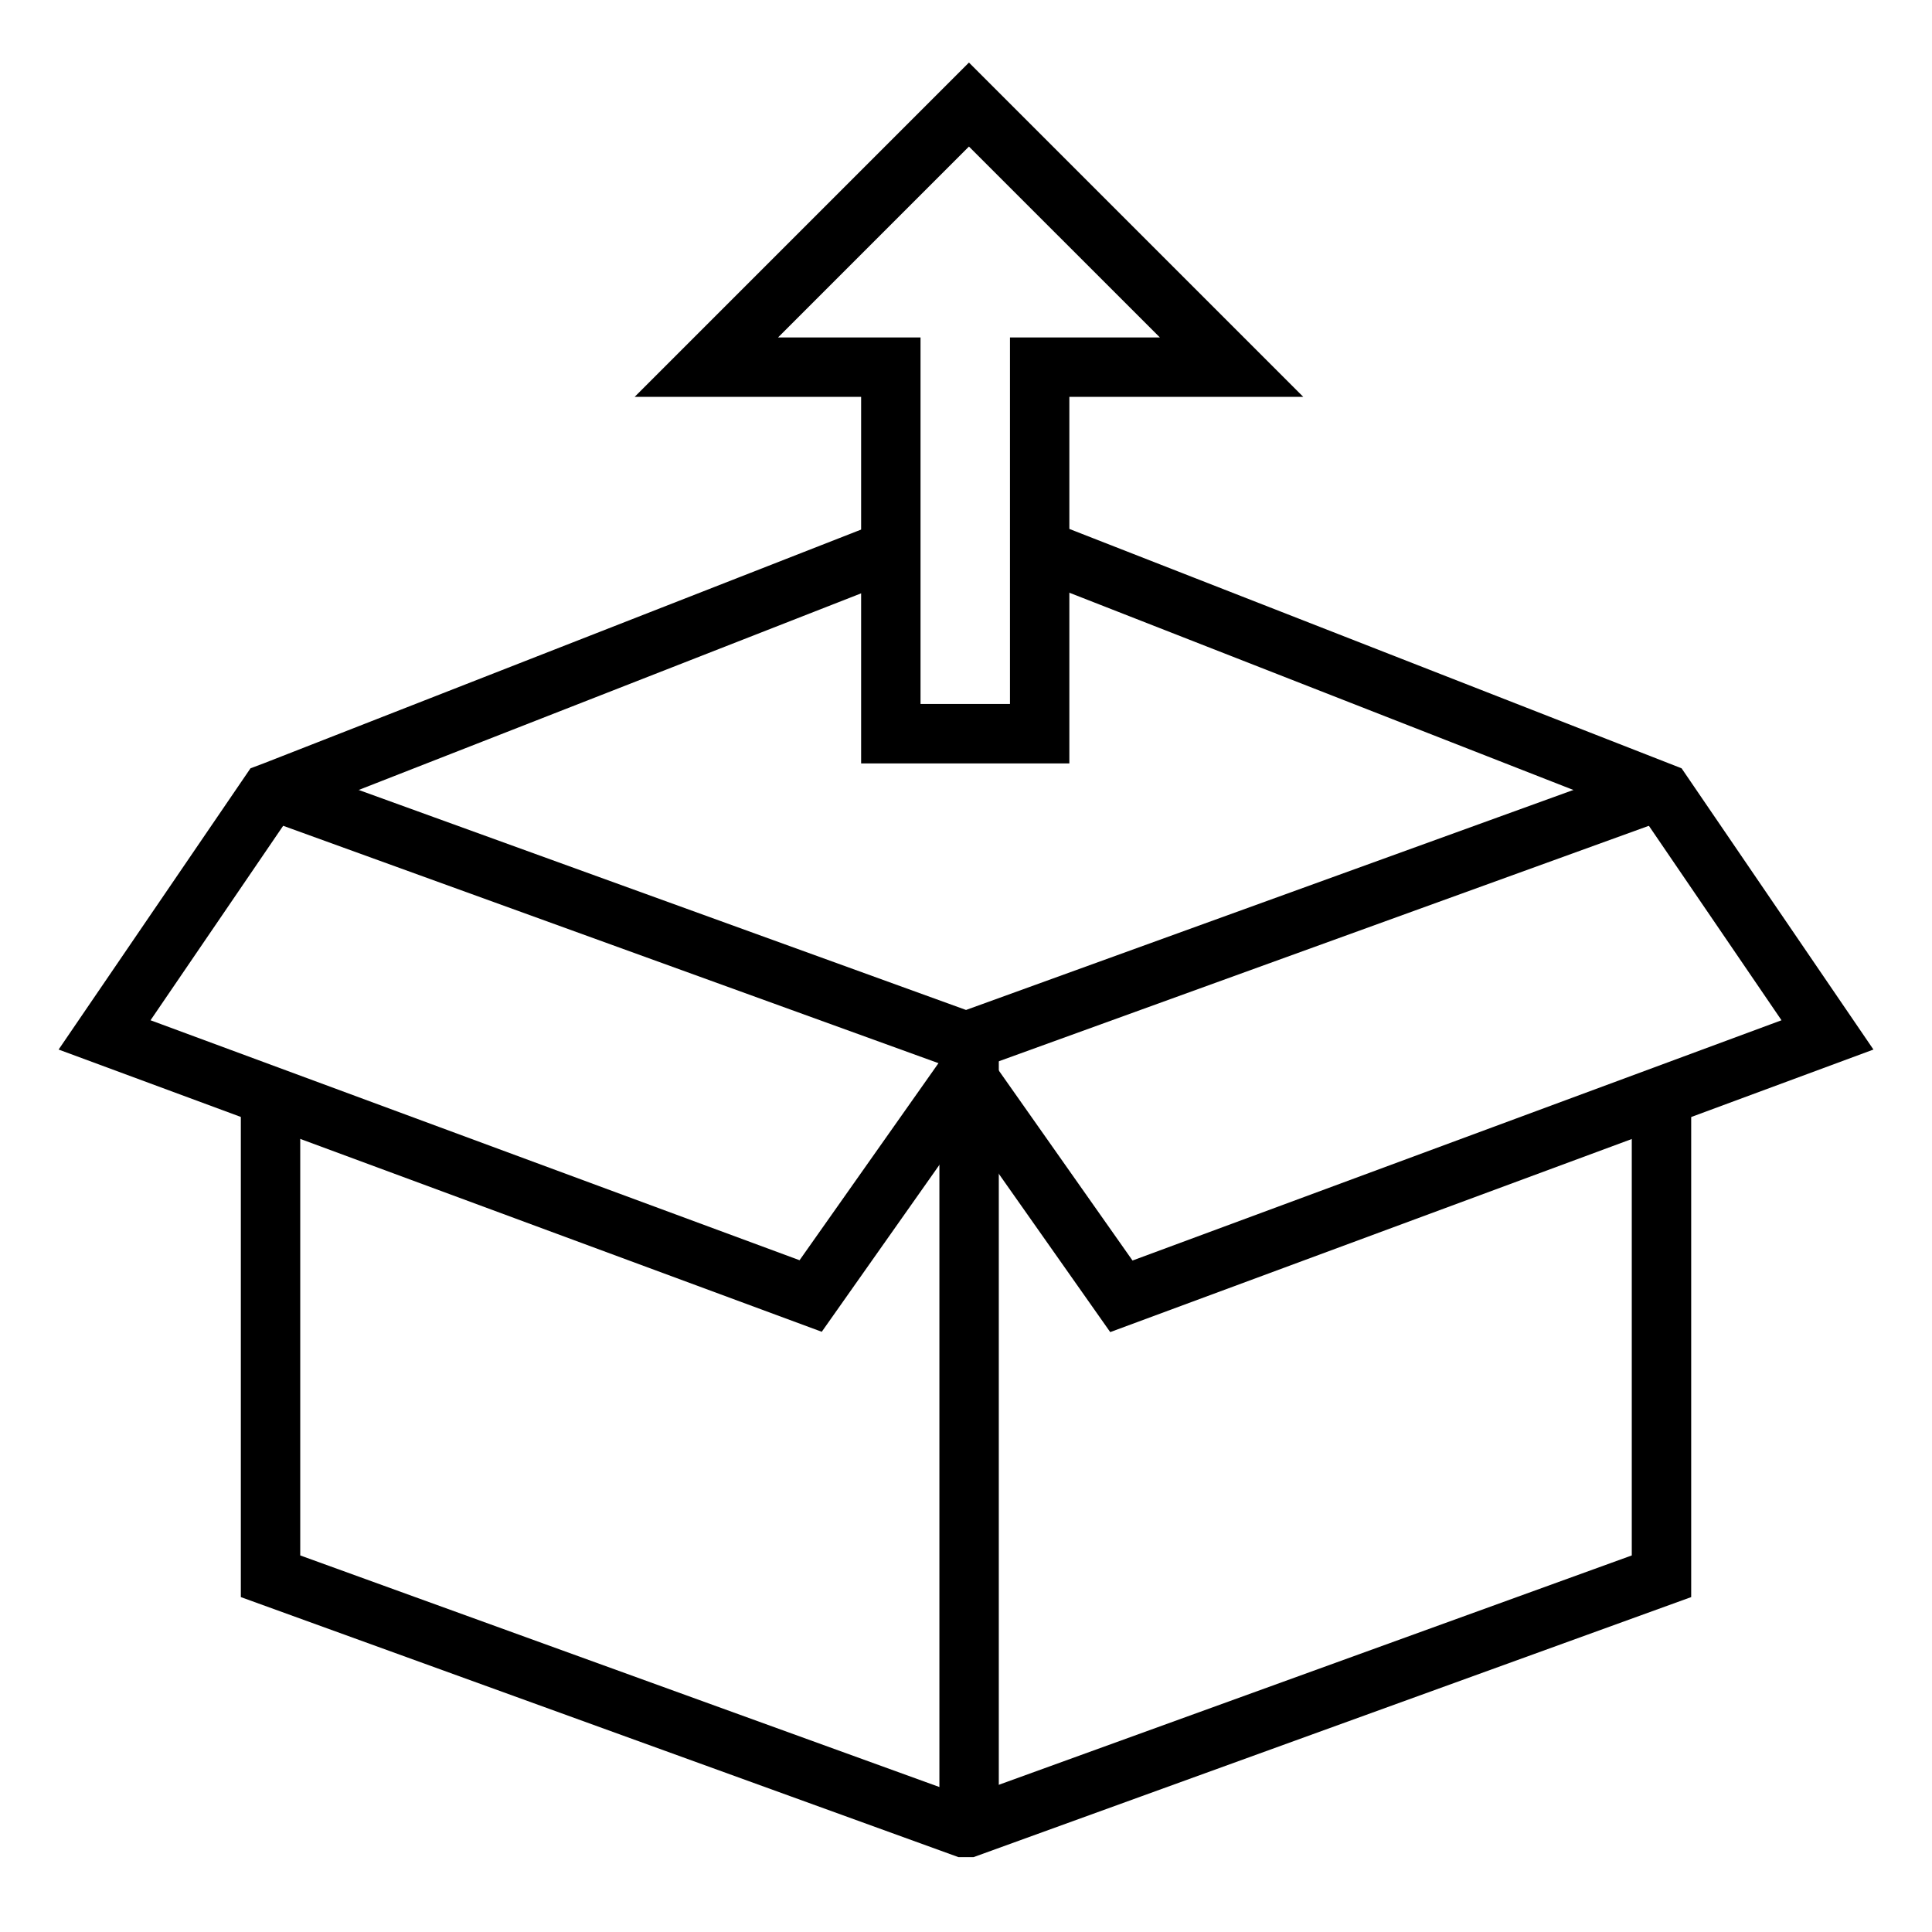
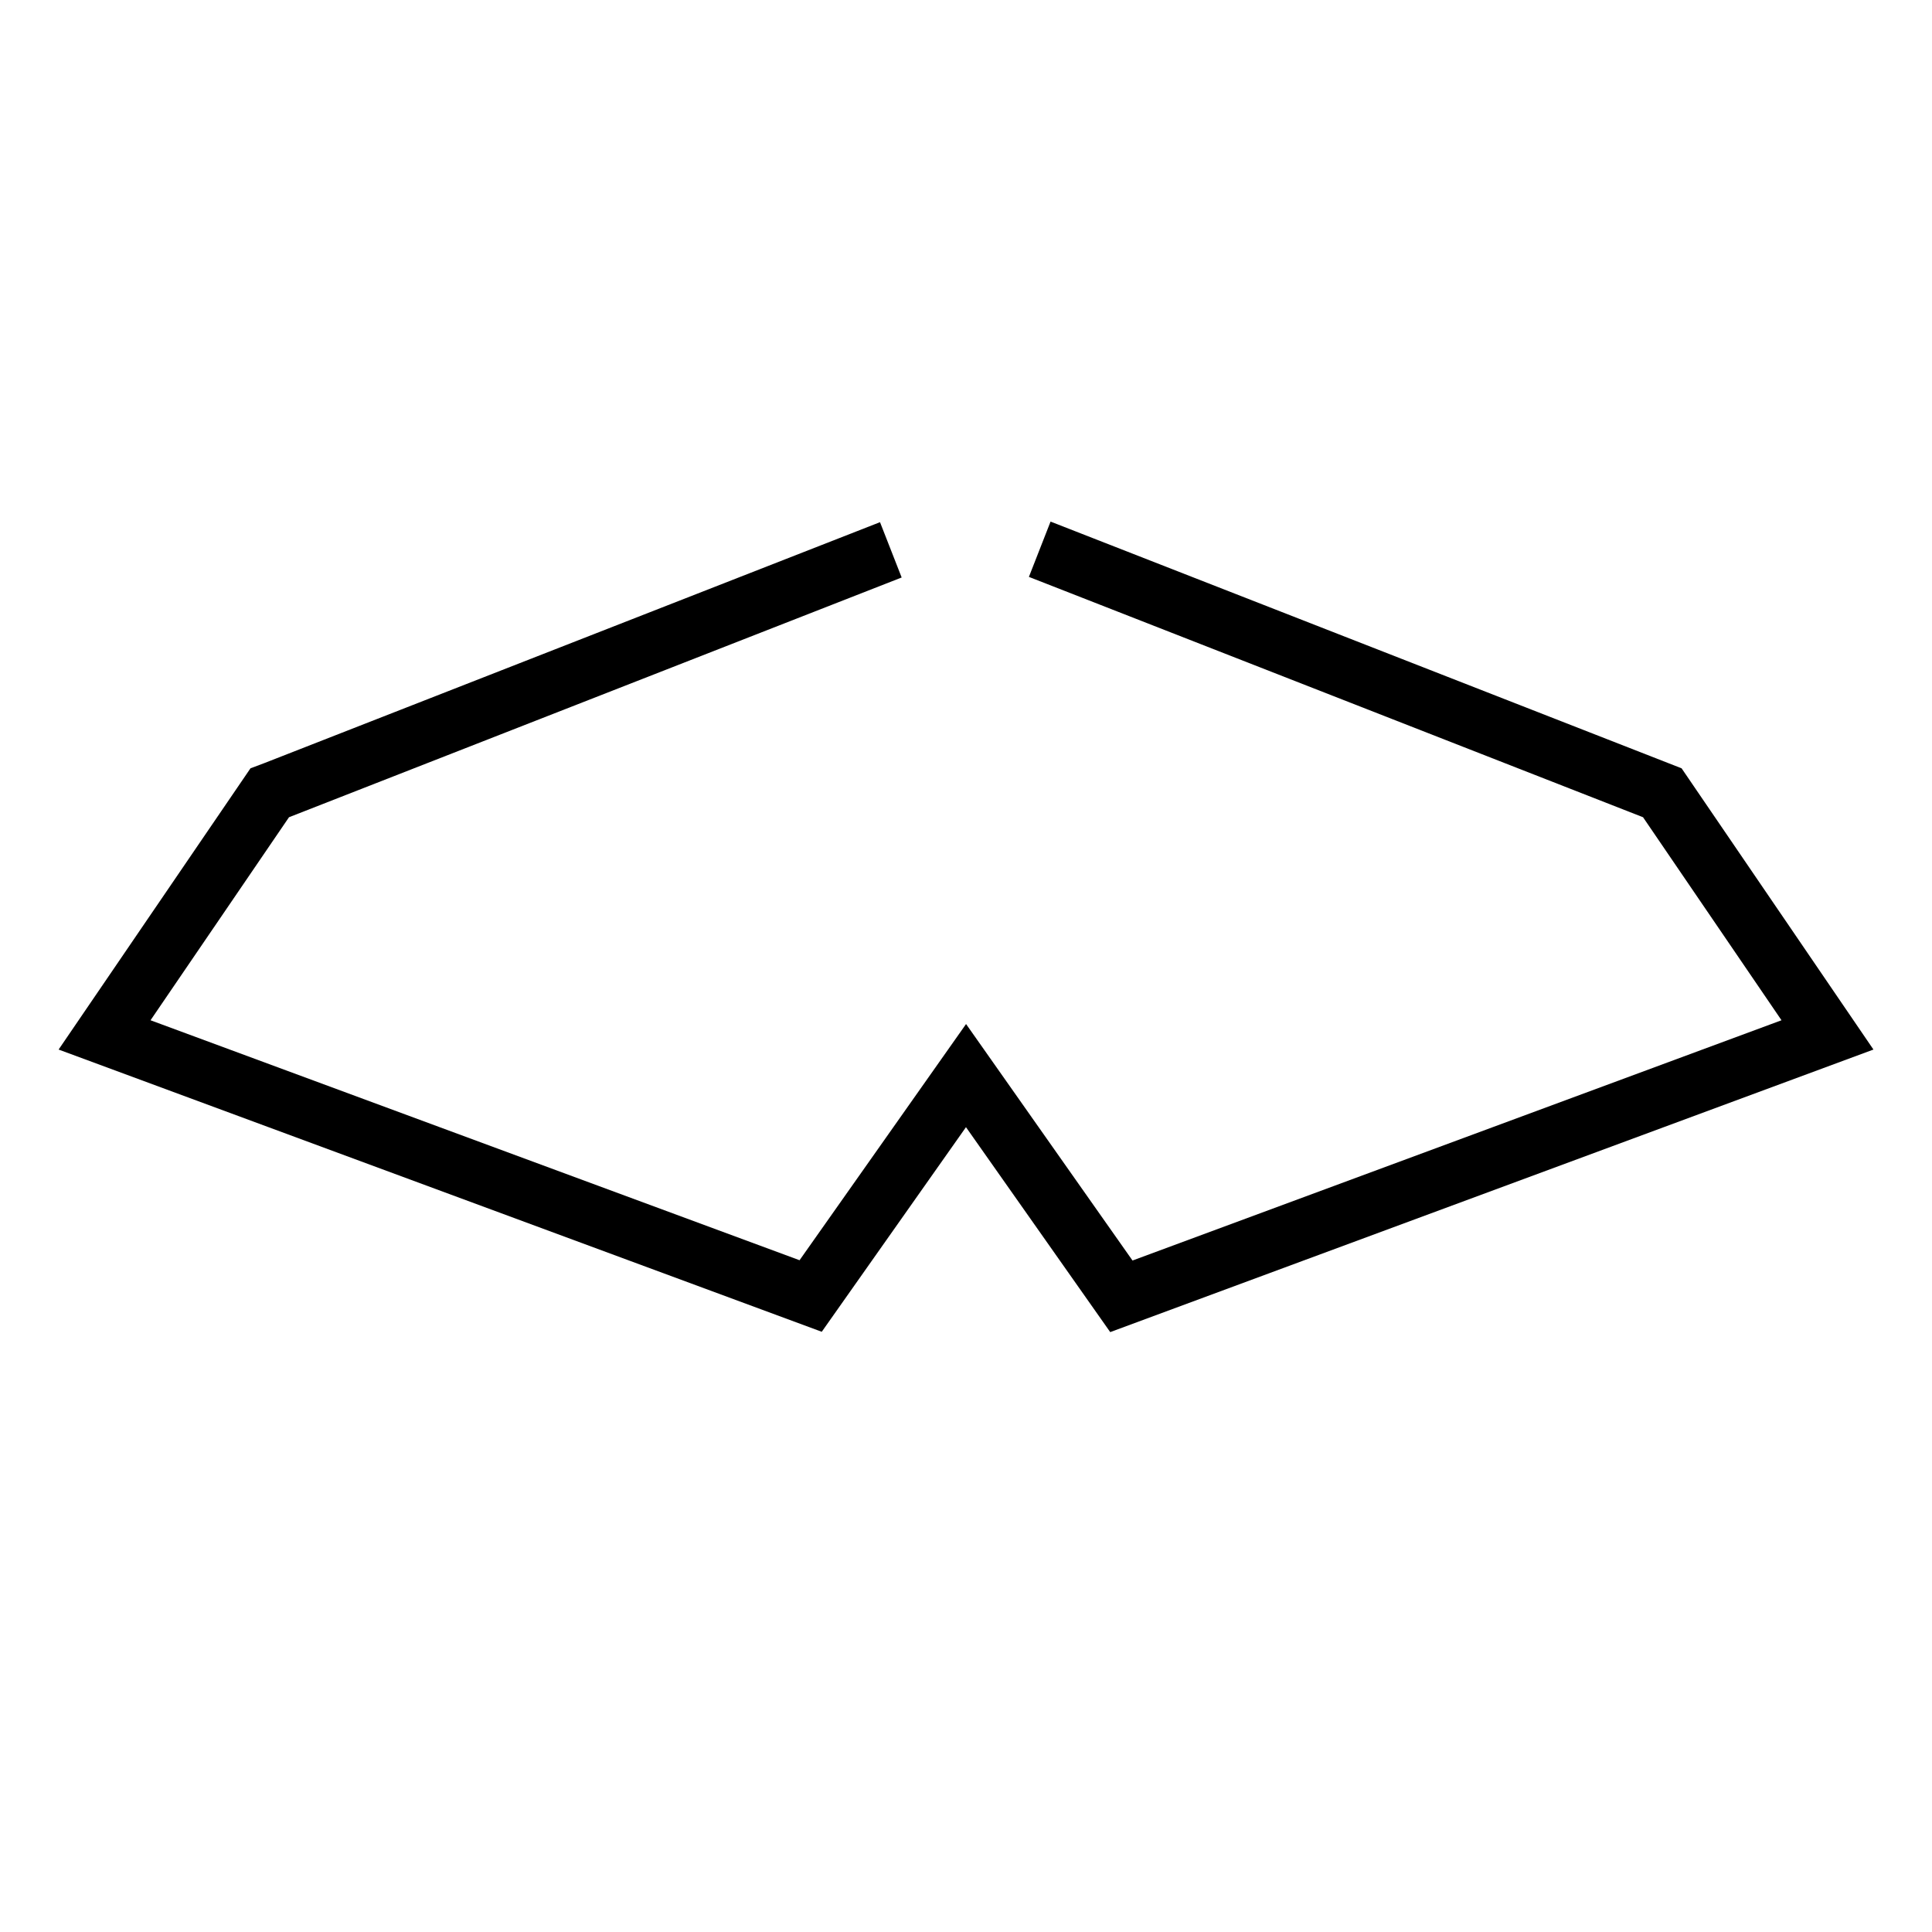
<svg xmlns="http://www.w3.org/2000/svg" fill="#000000" width="800px" height="800px" version="1.1" viewBox="144 144 512 512">
  <g>
    <path d="m438.22 497.02-38.227-54.309-38.219 54.223-202.24-74.793 50.848-74.531 3.59-1.352 163.24-63.875 5.738 14.656-162.36 63.535-36.699 53.805 172 63.594 44.125-62.594 44.113 62.672 171.99-63.672-36.699-53.805-162.75-63.691 5.738-14.656 167.23 65.383 50.844 74.531z" />
-     <path d="m402.2 427.6h-4.394l-185-67.016 5.363-14.805 181.84 65.871 181.84-65.871 5.359 14.805z" />
-     <path d="m392.95 423.52h15.742v204.77h-15.742z" />
-     <path d="m402 636.16h-3.996l-190.18-68.914v-132.74h15.742v121.7l176.44 63.93 176.43-63.93v-121.7h15.746v132.74z" />
-     <path d="m427.39 346.31h-55.184v-97.141h-60.016l88.59-88.594 88.594 88.594h-61.984zm-39.441-15.746h23.703v-97.141h39.723l-50.594-50.586-50.586 50.586h37.754z" />
  </g>
</svg>